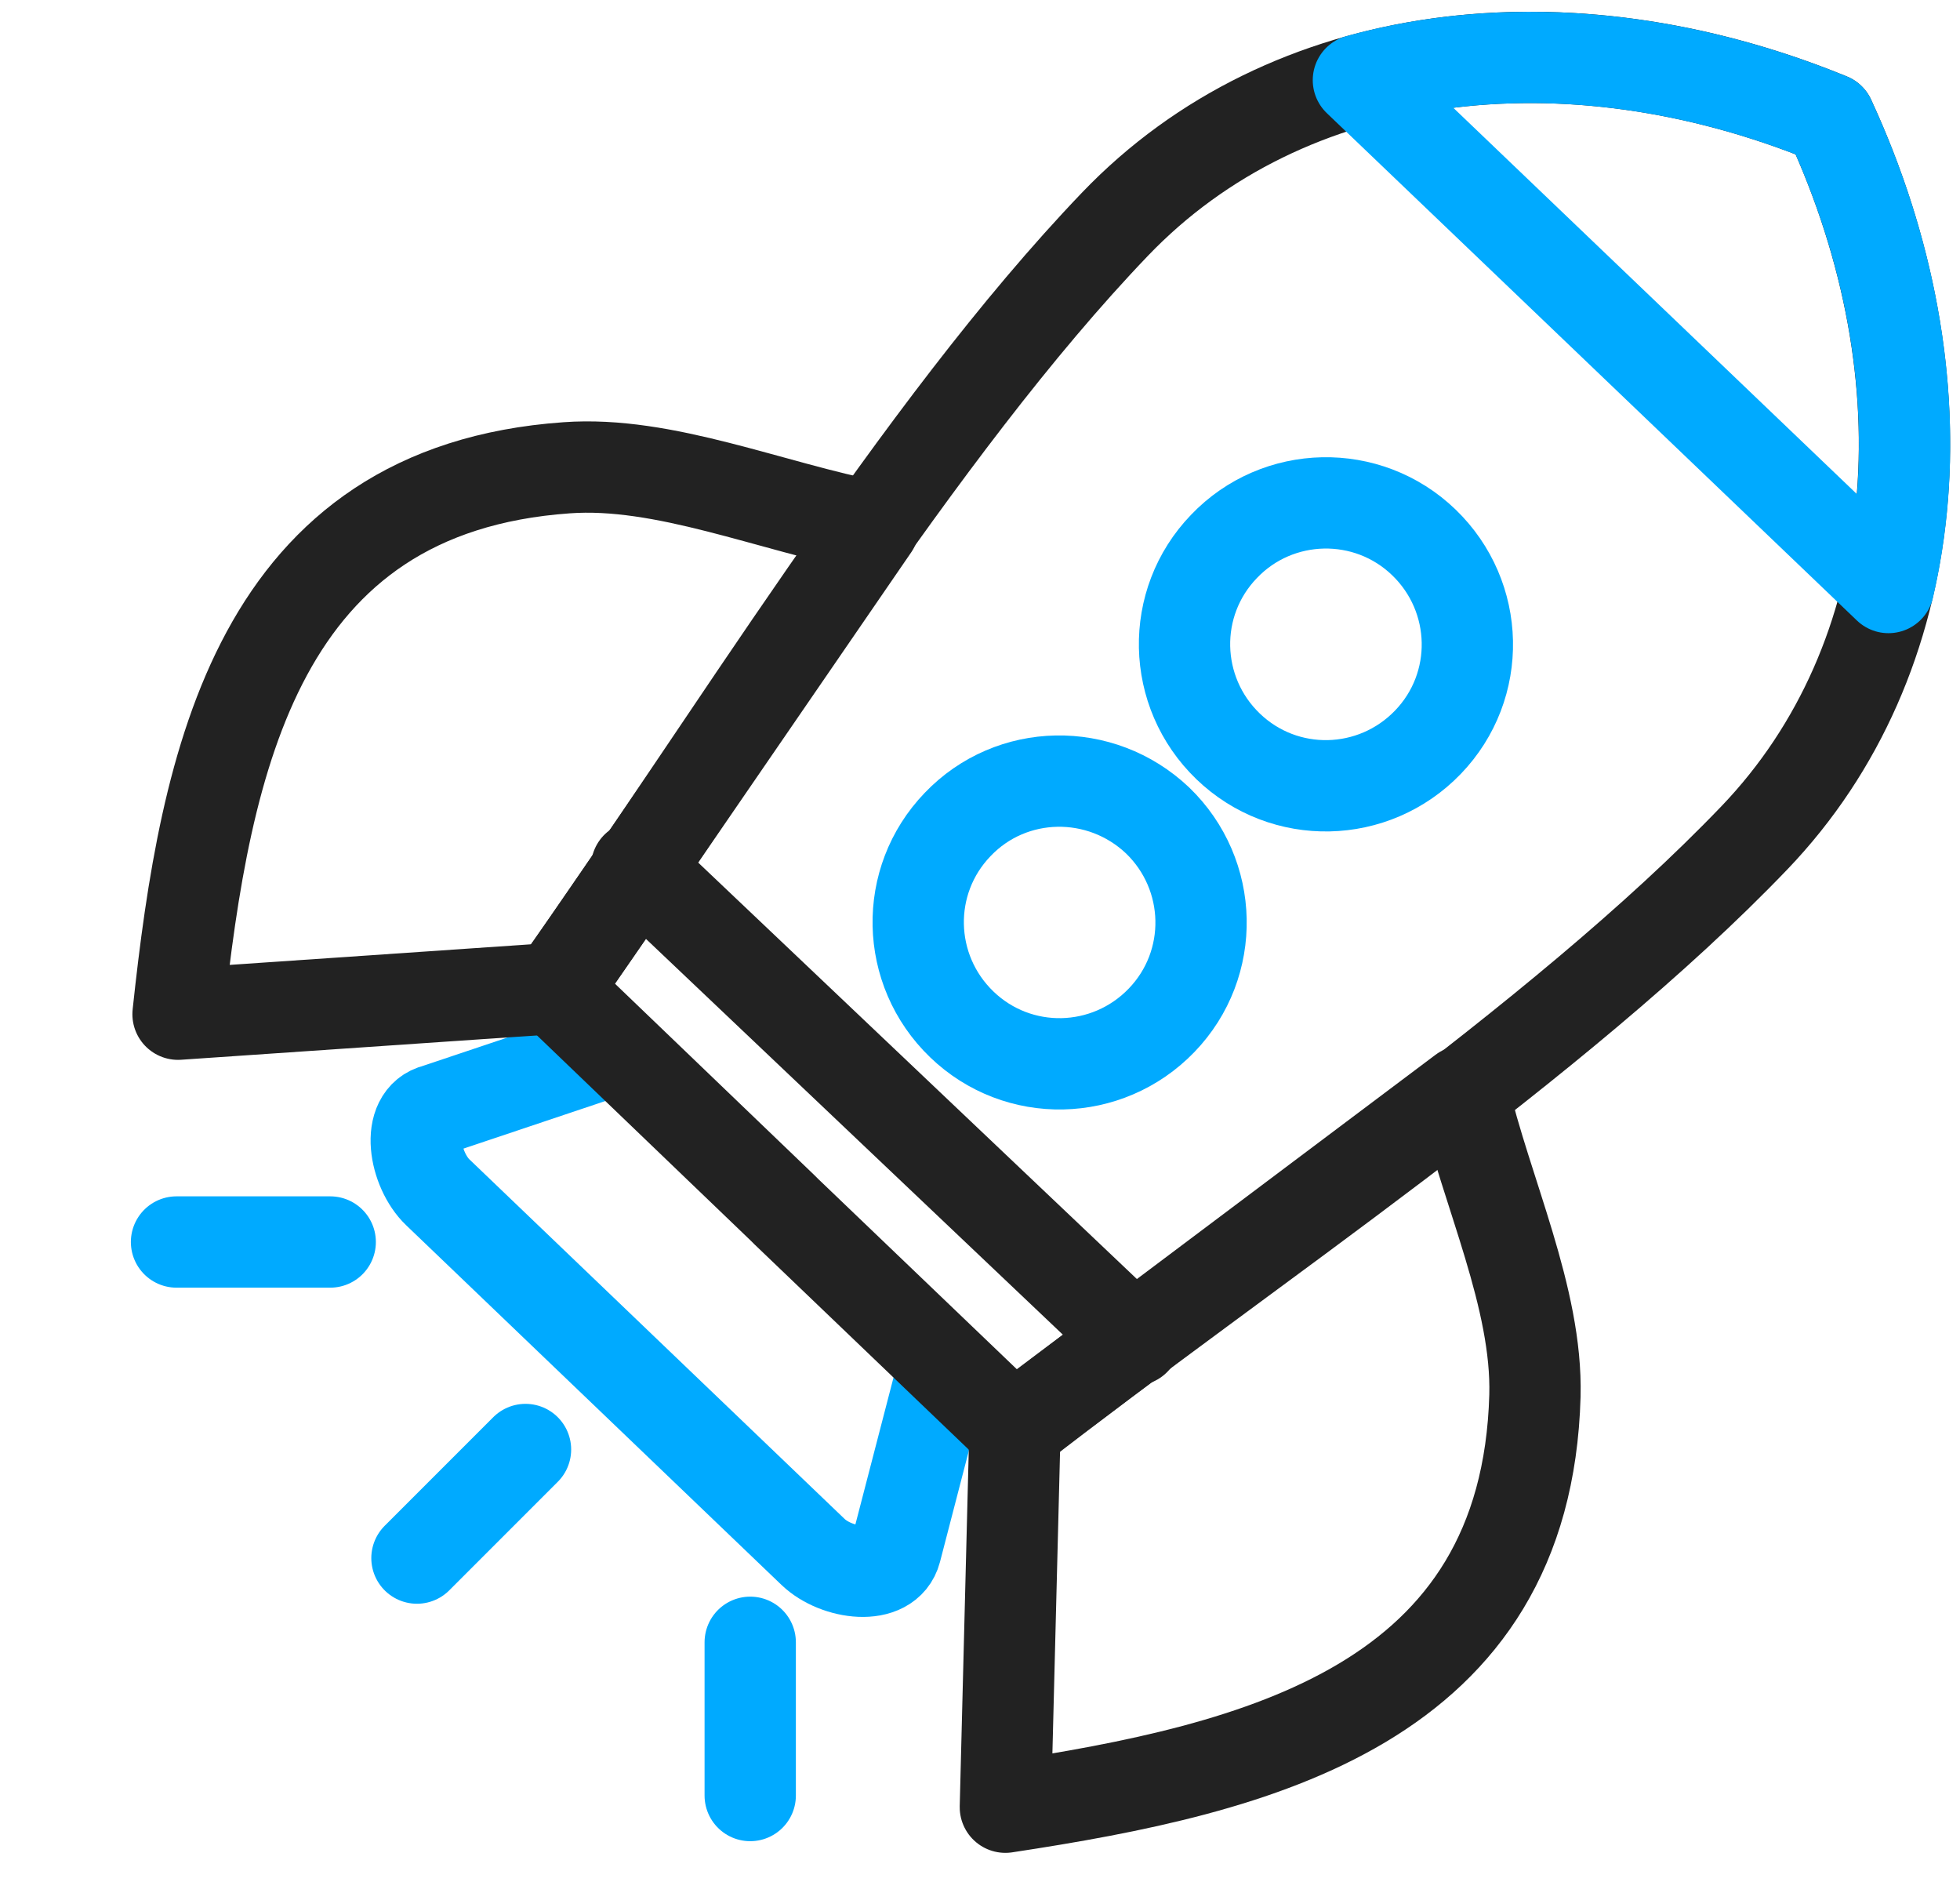
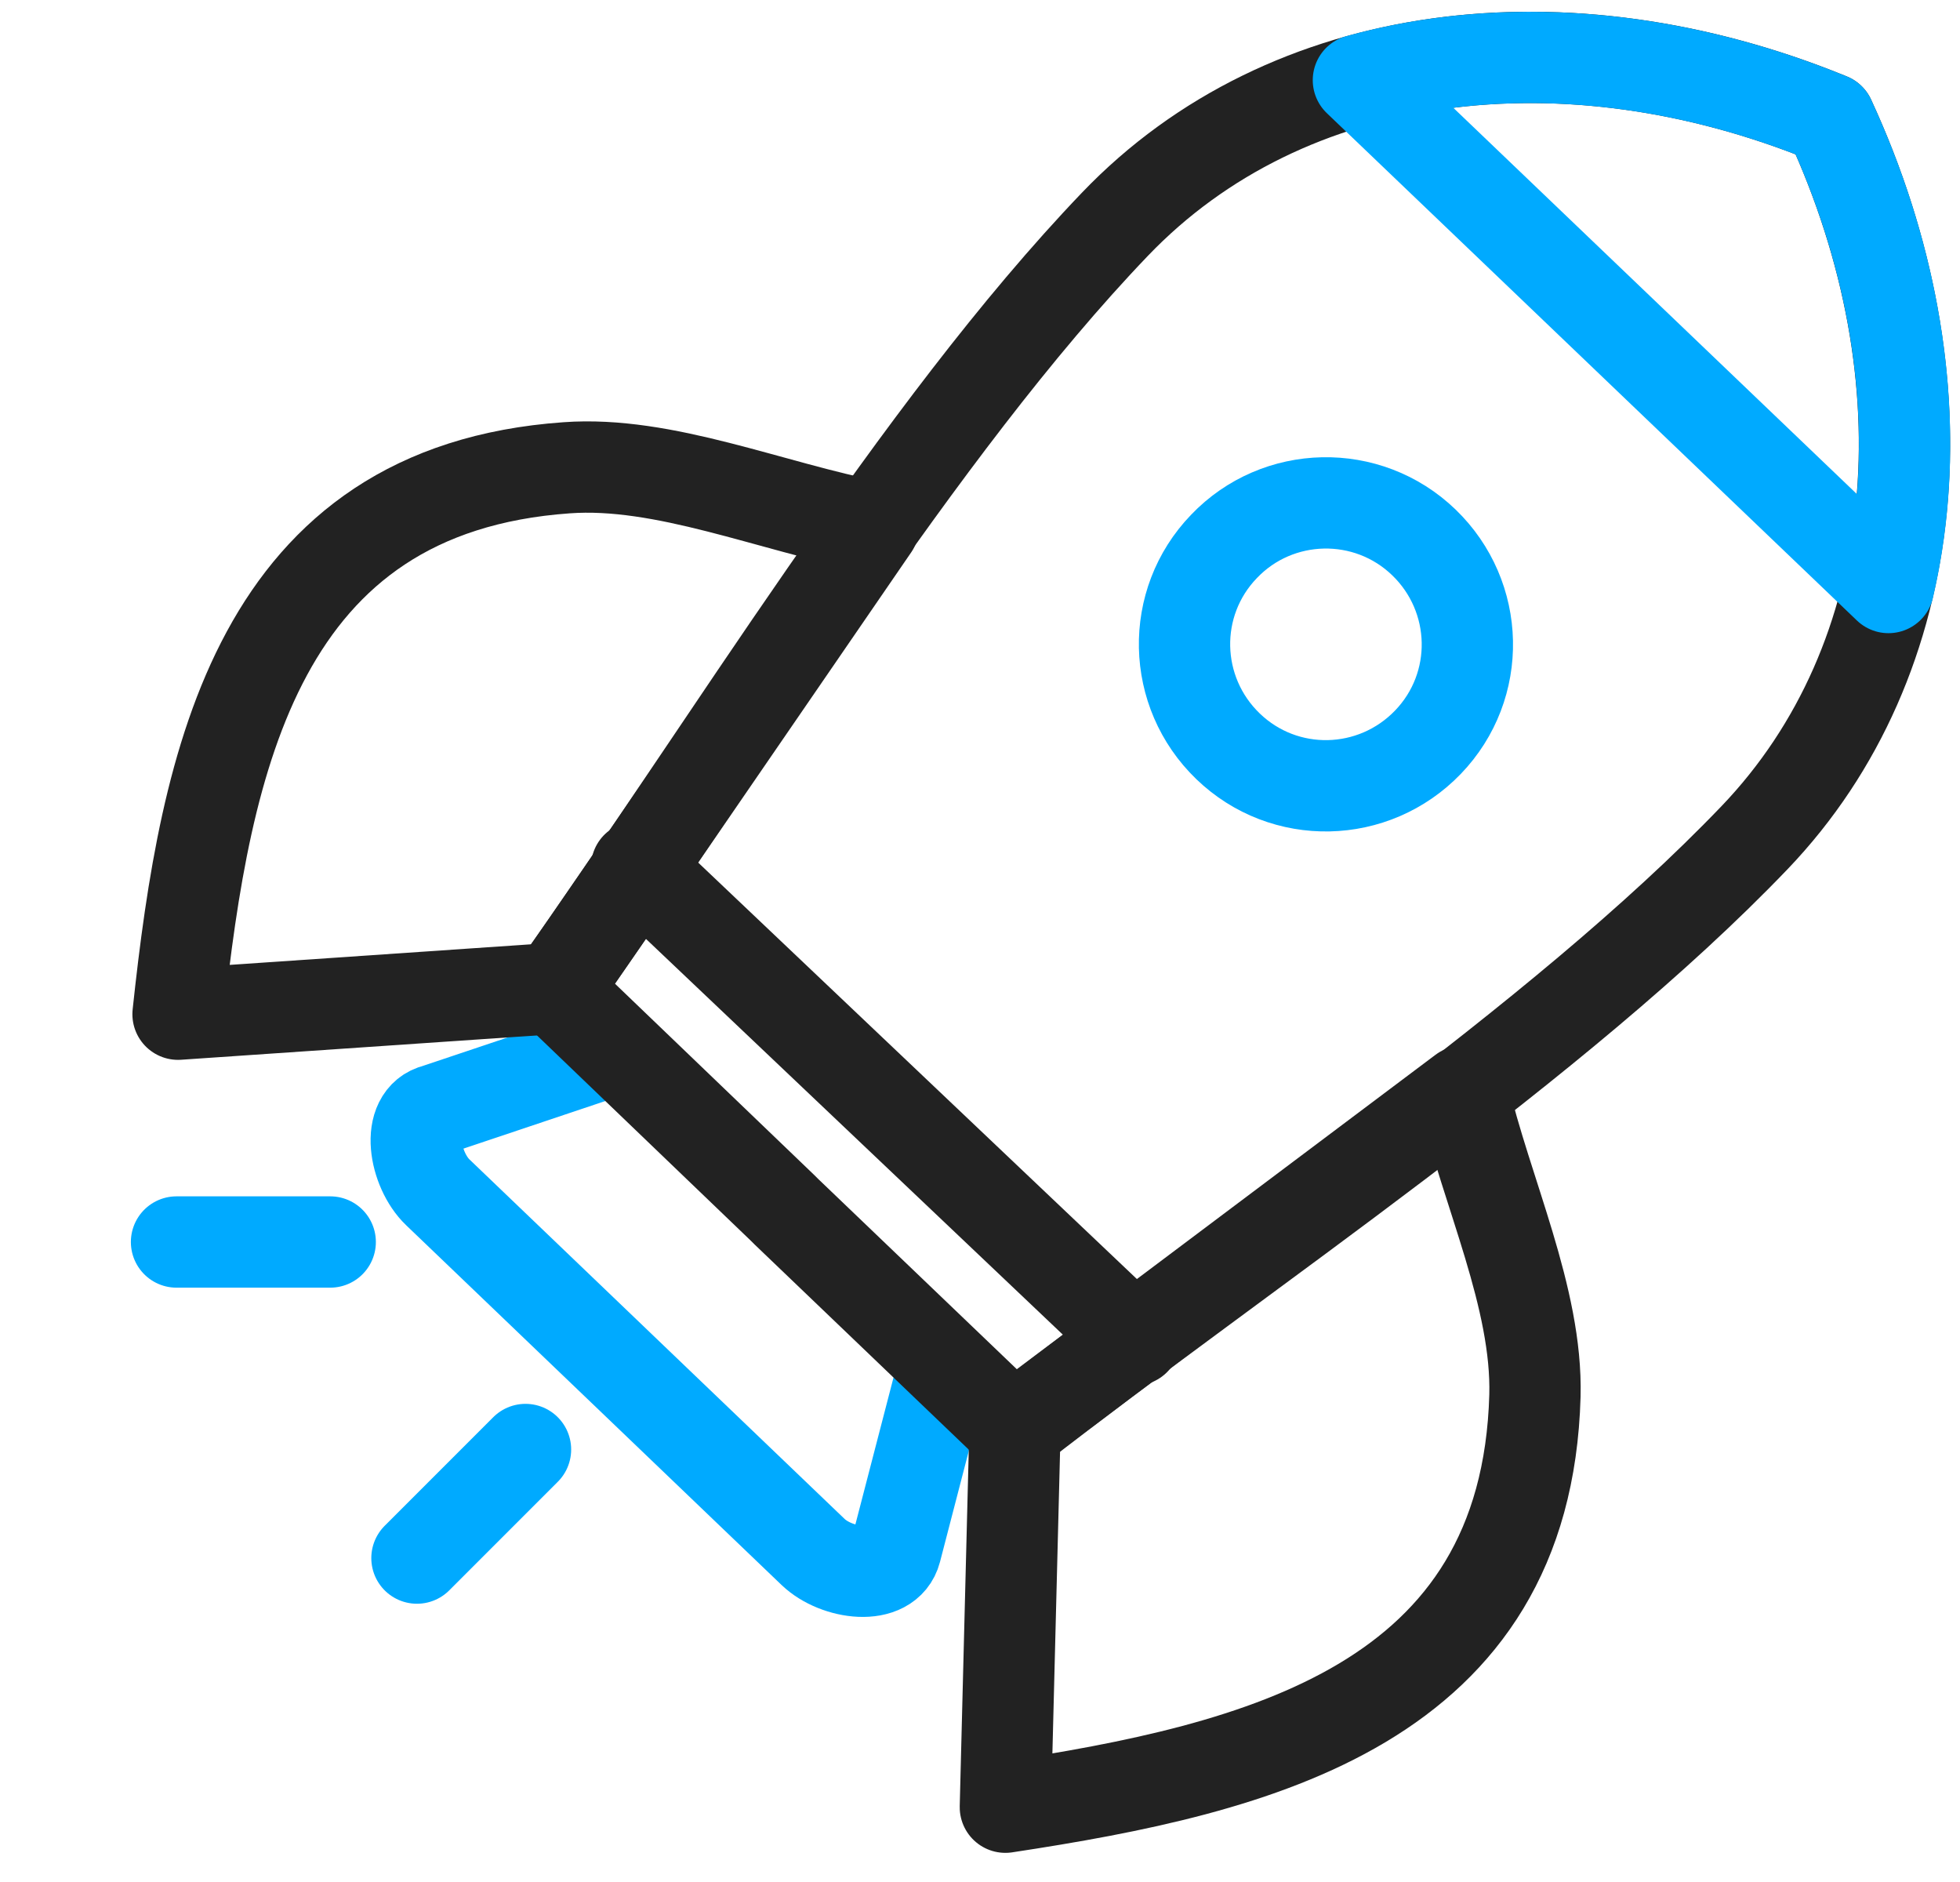
<svg xmlns="http://www.w3.org/2000/svg" version="1.1" id="Ebene_1" x="0px" y="0px" viewBox="0 0 386.4 371" style="enable-background:new 0 0 386.4 371;" xml:space="preserve">
  <style type="text/css">
	.st0{fill:none;stroke:#00AAFF;stroke-width:18;stroke-linecap:round;stroke-linejoin:round;stroke-miterlimit:22.926;}
	.st1{fill:none;stroke:#222222;stroke-width:18;stroke-linecap:round;stroke-linejoin:round;stroke-miterlimit:22.926;}
</style>
  <line class="st0" x1="103.6" y1="285.7" x2="82.2" y2="307.1" />
  <path class="st0" d="M185.4,271.7l-8.8,33.9c-1.6,6.1-11.7,4.7-16.3,0.3l-74-70.9c-4.6-4.4-6.5-14.8-0.3-16.3l32.8-11" />
  <path class="st1" d="M155,238.8l-0.7-0.7L109.4,195C143,147.9,180.9,84.8,219.8,44.2c34.1-35.6,89.2-41.8,140.4-21l0.5,0.2  c23.7,51.3,18.9,106.5-14.8,141.7c-38.9,40.6-100.3,81.1-146,116.7L155,238.8L155,238.8z" />
  <path class="st0" d="M267.8,15.8c28.5-7.9,61.1-5.3,92.4,7.4l0.5,0.2c14.4,31.1,18.3,63.7,11.6,92.4L267.8,15.8L267.8,15.8z" />
  <path class="st0" d="M280.7,106.9c11.1,10.7,11.5,28.3,0.8,39.4c-10.7,11.1-28.3,11.5-39.4,0.8c-11.1-10.7-11.5-28.3-0.8-39.4  C251.9,96.6,269.6,96.2,280.7,106.9L280.7,106.9z" />
-   <path class="st0" d="M228.2,161.7c11.1,10.7,11.5,28.3,0.8,39.4c-10.7,11.1-28.3,11.5-39.4,0.8c-11.1-10.7-11.5-28.3-0.8-39.4  C199.4,151.4,217,151.1,228.2,161.7L228.2,161.7z" />
  <path class="st1" d="M109.7,194.8l62.5-91c-20.2-3.9-41.3-13-60.5-11.6c-60.8,4.3-71.2,57.3-76.6,107.7L109.7,194.8L109.7,194.8z" />
  <path class="st1" d="M200.1,281.4l88.3-66.3c4.7,20,14.7,40.7,14.2,60c-1.7,60.9-54.3,73.5-104.4,81.1L200.1,281.4L200.1,281.4z" />
  <line class="st1" x1="125.5" y1="170.9" x2="223.7" y2="264.1" />
  <line class="st0" x1="65.1" y1="244.8" x2="34.8" y2="244.8" />
-   <line class="st0" x1="147.9" y1="323.7" x2="147.9" y2="353.9" />
</svg>